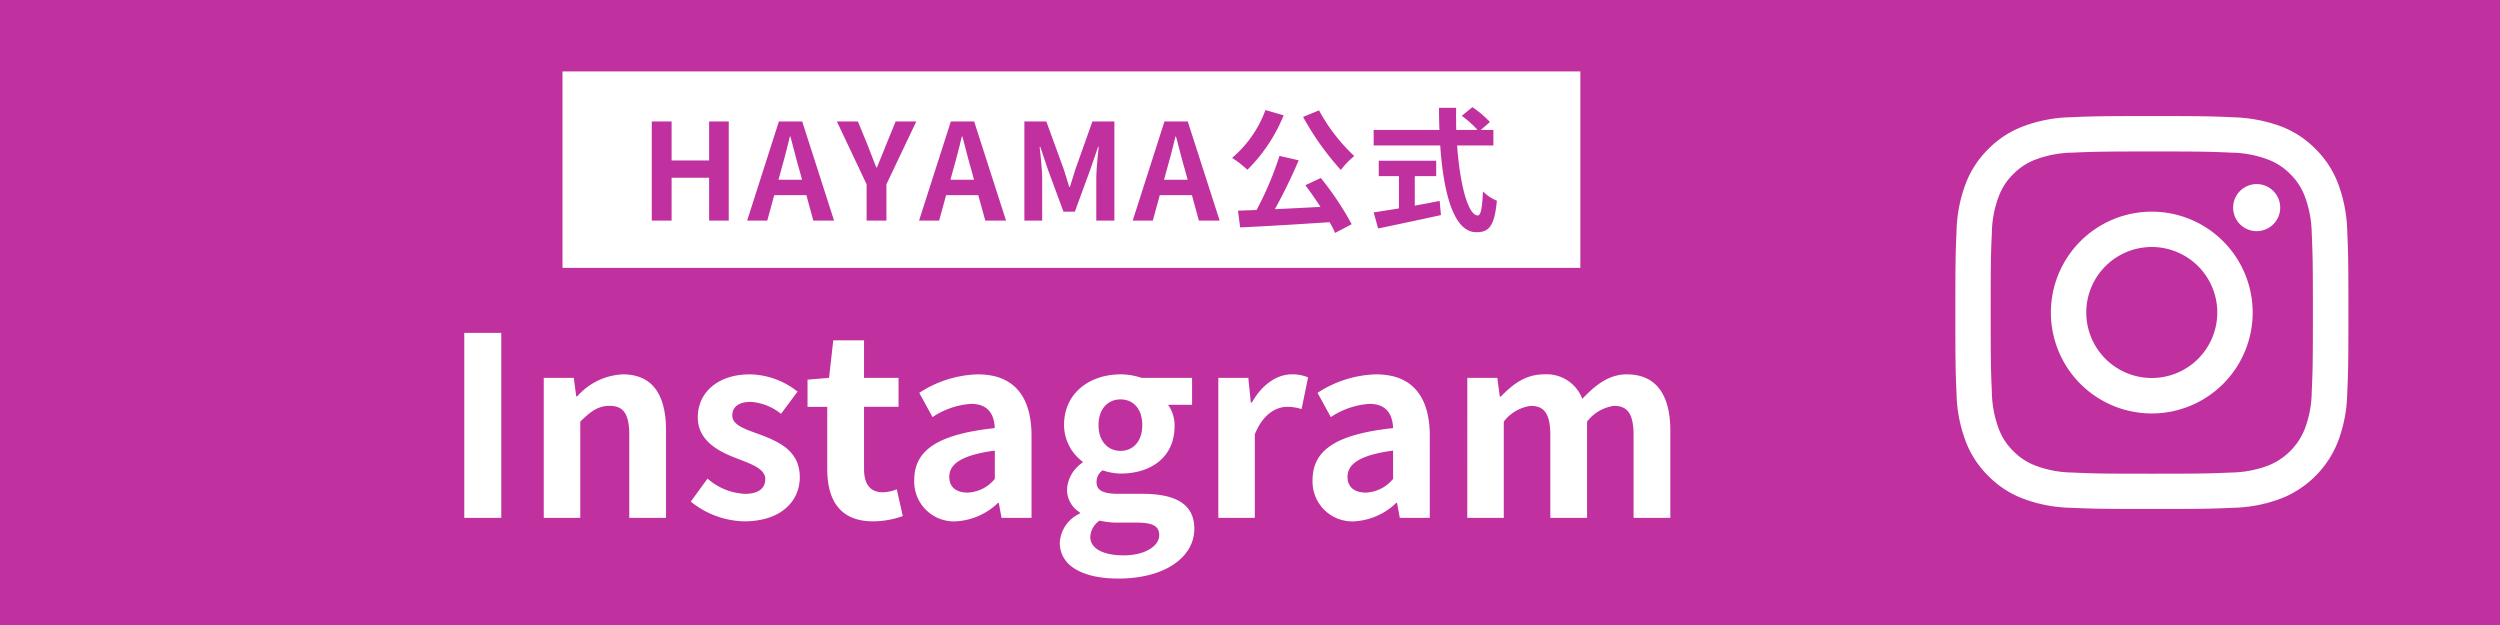
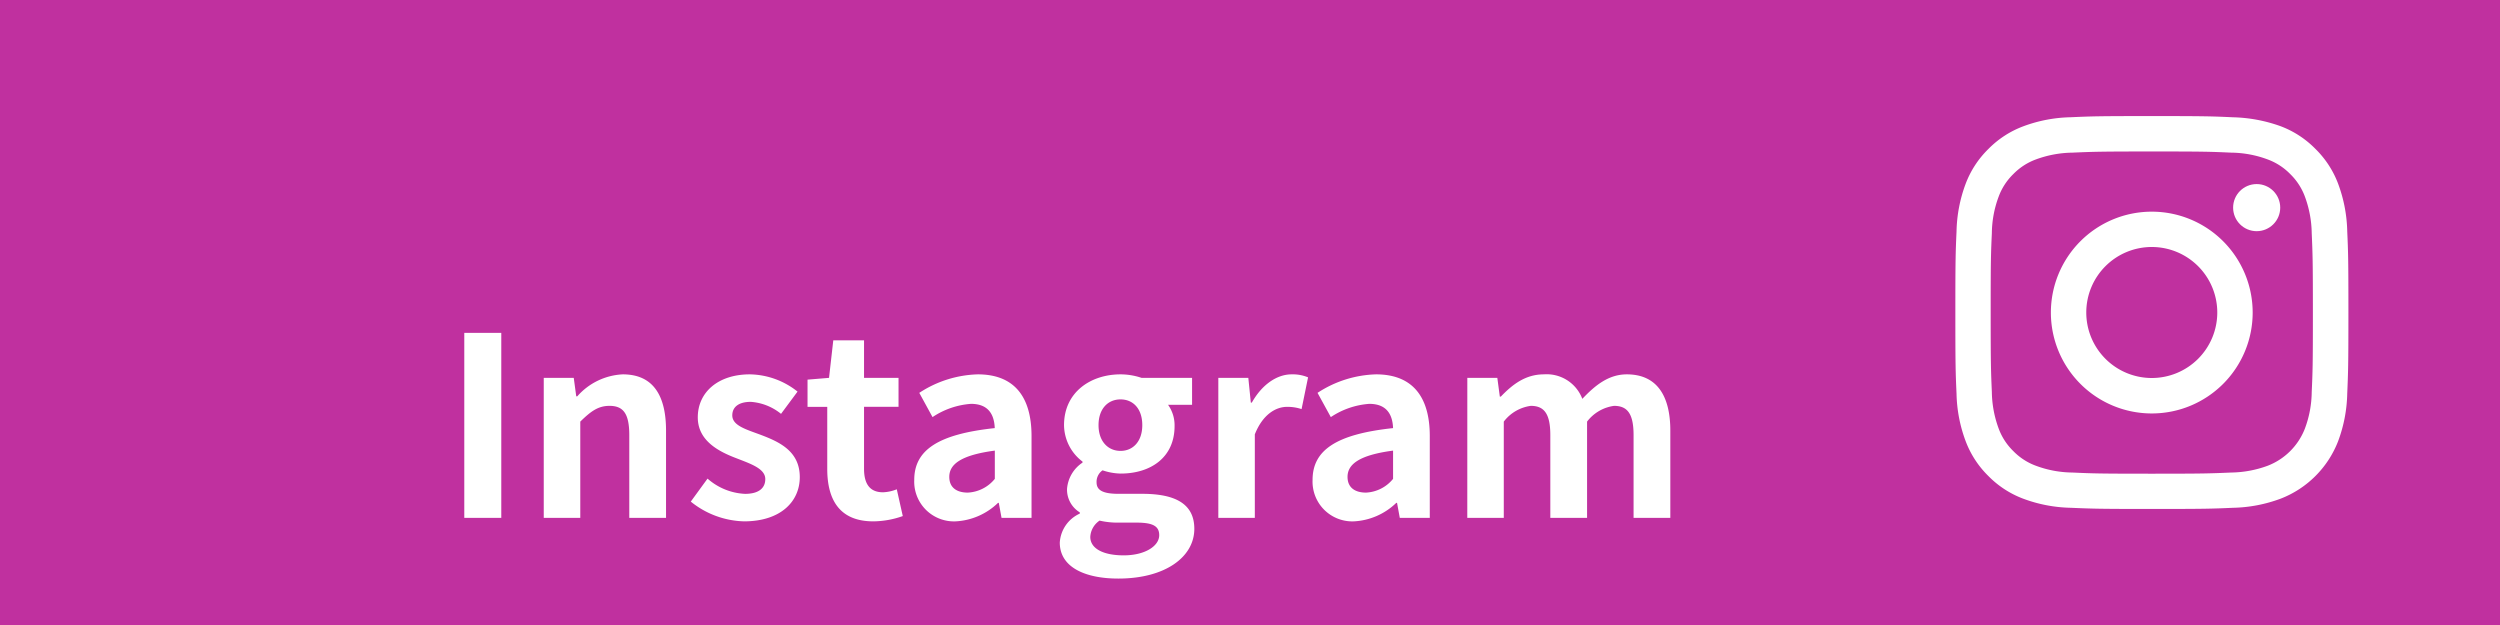
<svg xmlns="http://www.w3.org/2000/svg" width="280" height="70" viewBox="0 0 280 70">
  <g id="footer-sns-instagram" transform="translate(-970 -297)">
    <rect id="長方形_105" data-name="長方形 105" width="280" height="70" transform="translate(970 297)" fill="#c0309f" />
    <g id="Instagram" transform="translate(1441 561.9)">
      <g id="Instagram-2" data-name="Instagram" transform="translate(-252 -251.9)">
        <path id="パス_48" data-name="パス 48" d="M22,3.965c5.878,0,6.568.026,8.891.131a12.007,12.007,0,0,1,4.087.76A6.821,6.821,0,0,1,37.511,6.5a6.821,6.821,0,0,1,1.642,2.533,12.231,12.231,0,0,1,.76,4.087c.1,2.323.131,3.013.131,8.891s-.026,6.568-.131,8.891a12.007,12.007,0,0,1-.76,4.087,7.284,7.284,0,0,1-4.175,4.175,12.231,12.231,0,0,1-4.087.76c-2.323.1-3.013.131-8.891.131s-6.568-.026-8.891-.131a12.007,12.007,0,0,1-4.087-.76A6.821,6.821,0,0,1,6.489,37.52a6.821,6.821,0,0,1-1.642-2.533,12.231,12.231,0,0,1-.76-4.087c-.1-2.323-.131-3.013-.131-8.891s.026-6.568.131-8.891a12.007,12.007,0,0,1,.76-4.087A6.821,6.821,0,0,1,6.489,6.5,6.821,6.821,0,0,1,9.022,4.856a12.231,12.231,0,0,1,4.087-.76c2.323-.1,3.013-.131,8.891-.131M22,0c-5.974,0-6.725.026-9.074.131A16.079,16.079,0,0,0,7.59,1.153a10.786,10.786,0,0,0-3.9,2.541,10.786,10.786,0,0,0-2.541,3.9A16.137,16.137,0,0,0,.131,12.934C.026,15.284,0,16.026,0,22s.026,6.725.131,9.074A16.079,16.079,0,0,0,1.153,36.41a10.786,10.786,0,0,0,2.541,3.9,10.786,10.786,0,0,0,3.9,2.541,16.137,16.137,0,0,0,5.345,1.022c2.349.1,3.092.131,9.074.131s6.725-.026,9.074-.131a16.184,16.184,0,0,0,5.345-1.022,11.249,11.249,0,0,0,6.437-6.437,16.137,16.137,0,0,0,1.022-5.345c.1-2.349.131-3.092.131-9.074s-.026-6.725-.131-9.074a16.184,16.184,0,0,0-1.022-5.345,10.786,10.786,0,0,0-2.541-3.9,10.786,10.786,0,0,0-3.9-2.541,16.862,16.862,0,0,0-5.354-1C28.734.026,27.974,0,22,0Z" transform="translate(0 0)" fill="#fff" />
        <path id="パス_49" data-name="パス 49" d="M133.8,122.6a11.3,11.3,0,1,0,11.3,11.293A11.3,11.3,0,0,0,133.8,122.6Zm0,18.629a7.336,7.336,0,1,1,7.336-7.336A7.336,7.336,0,0,1,133.8,141.229Z" transform="translate(-111.801 -111.893)" fill="#fff" />
        <circle id="楕円形_9" data-name="楕円形 9" cx="2.638" cy="2.638" r="2.638" transform="translate(31.109 7.616)" fill="#fff" />
      </g>
    </g>
    <path id="パス_78" data-name="パス 78" d="M2.548,0H6.692V-20.72H2.548Zm8.9,0H15.54V-10.78c1.176-1.148,1.988-1.764,3.276-1.764,1.54,0,2.212.868,2.212,3.276V0h4.116V-9.772c0-3.948-1.456-6.3-4.844-6.3a7.227,7.227,0,0,0-5.1,2.464h-.112l-.28-2.072h-3.36ZM33.88.392c4.088,0,6.244-2.212,6.244-4.956,0-2.912-2.3-3.948-4.368-4.732-1.652-.616-3.192-1.036-3.192-2.184,0-.9.672-1.512,2.072-1.512a6.036,6.036,0,0,1,3.388,1.344l1.848-2.492a8.776,8.776,0,0,0-5.348-1.932c-3.528,0-5.824,1.988-5.824,4.816,0,2.6,2.3,3.808,4.284,4.564,1.652.644,3.276,1.176,3.276,2.352,0,.98-.7,1.652-2.268,1.652a6.807,6.807,0,0,1-4.2-1.708L27.916-1.82A9.88,9.88,0,0,0,33.88.392Zm14.476,0A10.133,10.133,0,0,0,51.66-.2l-.672-3a4.581,4.581,0,0,1-1.54.336c-1.4,0-2.128-.84-2.128-2.632v-6.944h3.864V-15.68H47.32v-4.2H43.876l-.476,4.2-2.408.2v3.052H43.2v6.944C43.2-1.96,44.632.392,48.356.392Zm9.24,0A7.373,7.373,0,0,0,62.328-1.68h.084L62.72,0h3.36V-9.156c0-4.536-2.044-6.916-6.02-6.916A12.526,12.526,0,0,0,53.508-14l1.484,2.716A8.859,8.859,0,0,1,59.3-12.768c1.932,0,2.6,1.176,2.66,2.716-6.3.672-9.016,2.436-9.016,5.8A4.454,4.454,0,0,0,57.6.392Zm1.344-3.22c-1.2,0-2.072-.532-2.072-1.764,0-1.4,1.288-2.436,5.1-2.94v3.164A4.157,4.157,0,0,1,58.94-2.828ZM75.8,6.8c5.236,0,8.512-2.408,8.512-5.572,0-2.744-2.044-3.92-5.824-3.92h-2.66c-1.848,0-2.464-.448-2.464-1.288a1.562,1.562,0,0,1,.672-1.344,6.678,6.678,0,0,0,2.016.364c3.36,0,6.048-1.792,6.048-5.32a3.945,3.945,0,0,0-.728-2.38h2.688V-15.68H78.4a7.376,7.376,0,0,0-2.352-.392c-3.332,0-6.328,1.988-6.328,5.684A5.182,5.182,0,0,0,71.792-6.3v.112a3.891,3.891,0,0,0-1.736,2.94A2.972,2.972,0,0,0,71.484-.616v.14a3.807,3.807,0,0,0-2.24,3.248C69.244,5.544,72.1,6.8,75.8,6.8ZM76.048-7.5c-1.372,0-2.464-1.036-2.464-2.884s1.064-2.884,2.464-2.884,2.436,1.036,2.436,2.884S77.42-7.5,76.048-7.5Zm.364,11.7c-2.3,0-3.752-.756-3.752-2.072A2.352,2.352,0,0,1,73.7.308,8.85,8.85,0,0,0,75.88.532h1.9c1.68,0,2.6.28,2.6,1.4C80.388,3.164,78.764,4.2,76.412,4.2ZM87,0h4.088V-9.352c.9-2.268,2.38-3.08,3.612-3.08a4.942,4.942,0,0,1,1.624.252l.728-3.556a4.436,4.436,0,0,0-1.848-.336c-1.624,0-3.3,1.12-4.452,3.164h-.112l-.28-2.772H87Zm15.2.392a7.373,7.373,0,0,0,4.732-2.072h.084L107.324,0h3.36V-9.156c0-4.536-2.044-6.916-6.02-6.916A12.526,12.526,0,0,0,98.112-14L99.6-11.284a8.859,8.859,0,0,1,4.312-1.484c1.932,0,2.6,1.176,2.66,2.716-6.3.672-9.016,2.436-9.016,5.8A4.454,4.454,0,0,0,102.2.392Zm1.344-3.22c-1.2,0-2.072-.532-2.072-1.764,0-1.4,1.288-2.436,5.1-2.94v3.164A4.157,4.157,0,0,1,103.544-2.828ZM114.884,0h4.088V-10.78A4.575,4.575,0,0,1,122-12.544c1.484,0,2.184.868,2.184,3.276V0H128.3V-10.78a4.575,4.575,0,0,1,3.024-1.764c1.484,0,2.184.868,2.184,3.276V0h4.116V-9.772c0-3.948-1.54-6.3-4.872-6.3-2.044,0-3.556,1.232-4.984,2.744a4.268,4.268,0,0,0-4.312-2.744c-2.044,0-3.5,1.12-4.816,2.492h-.112l-.28-2.1h-3.36Z" transform="translate(1019.452 355)" fill="#fff" />
    <g id="グループ_49" data-name="グループ 49" transform="translate(-177 154)">
-       <rect id="長方形_95" data-name="長方形 95" width="114" height="22" transform="translate(1210 151)" fill="#fff" />
      <path id="パス_60" data-name="パス 60" d="M1.365,0h2.22V-4.8h4.2V0h2.2V-11.1h-2.2v4.365h-4.2V-11.1H1.365Zm14.19-4.575.33-1.215c.33-1.155.66-2.415.945-3.63h.06c.33,1.2.63,2.475.975,3.63l.33,1.215ZM19.455,0H21.78L18.21-11.1H15.6L12.045,0H14.3l.78-2.85h3.6Zm5.97,0h2.22V-4.065L30.99-11.1H28.68L27.57-8.4c-.315.825-.645,1.6-.99,2.46h-.06c-.345-.855-.645-1.635-.96-2.46l-1.11-2.7H22.095l3.33,7.035Zm9.39-4.575.33-1.215c.33-1.155.66-2.415.945-3.63h.06c.33,1.2.63,2.475.975,3.63l.33,1.215ZM38.715,0H41.04L37.47-11.1H34.86L31.3,0h2.25l.78-2.85h3.6Zm4.38,0H45.09V-4.635c0-1.05-.18-2.6-.285-3.645h.06l.885,2.61L47.475-1H48.75L50.46-5.67l.9-2.61h.06c-.105,1.05-.27,2.6-.27,3.645V0h2.025V-11.1h-2.46L48.87-5.91c-.24.69-.435,1.425-.675,2.145H48.12c-.225-.72-.435-1.455-.675-2.145l-1.89-5.19h-2.46ZM58.74-4.575l.33-1.215c.33-1.155.66-2.415.945-3.63h.06c.33,1.2.63,2.475.975,3.63l.33,1.215ZM62.64,0h2.325l-3.57-11.1h-2.61L55.23,0h2.25l.78-2.85h3.6ZM74.31-11.61a31.192,31.192,0,0,0,4.23,5.94,9.233,9.233,0,0,1,1.5-1.56,20.161,20.161,0,0,1-3.945-5.115Zm-4.215-.765A12.827,12.827,0,0,1,66.36-7.02a10.86,10.86,0,0,1,1.71,1.335,18.262,18.262,0,0,0,4.065-6.105Zm4.47,8.415c.555.735,1.155,1.59,1.695,2.43-1.74.09-3.5.18-5.115.255a56.253,56.253,0,0,0,2.67-5.475L71.67-7.245A36.685,36.685,0,0,1,69.1-1.185L67.02-1.11,67.26.765C69.9.645,73.68.42,77.28.18a10.2,10.2,0,0,1,.615,1.2l1.86-.975A34.4,34.4,0,0,0,76.3-4.77ZM86.82-4.98h2.4V-6.705H82.785V-4.98H85.05v3.615c-1.08.18-2.07.33-2.835.45l.5,1.8c1.935-.405,4.575-.96,7.035-1.5L89.61-2.2c-.915.18-1.875.36-2.79.525Zm8.805-3.435v-1.74h-1.41l1.02-.885a11.2,11.2,0,0,0-1.965-1.665l-1.185.975a10.619,10.619,0,0,1,1.755,1.575H91.47c-.03-.81-.03-1.65-.015-2.475h-1.92c0,.825.015,1.665.045,2.475H82.215v1.74H89.67c.36,5.28,1.485,9.72,4.05,9.72,1.425,0,2.025-.69,2.295-3.525a4.771,4.771,0,0,1-1.56-1.05c-.075,1.905-.255,2.7-.57,2.7-1.1,0-2.01-3.465-2.325-7.845Z" transform="translate(1218.635 167.705)" fill="#c0309f" />
    </g>
  </g>
</svg>